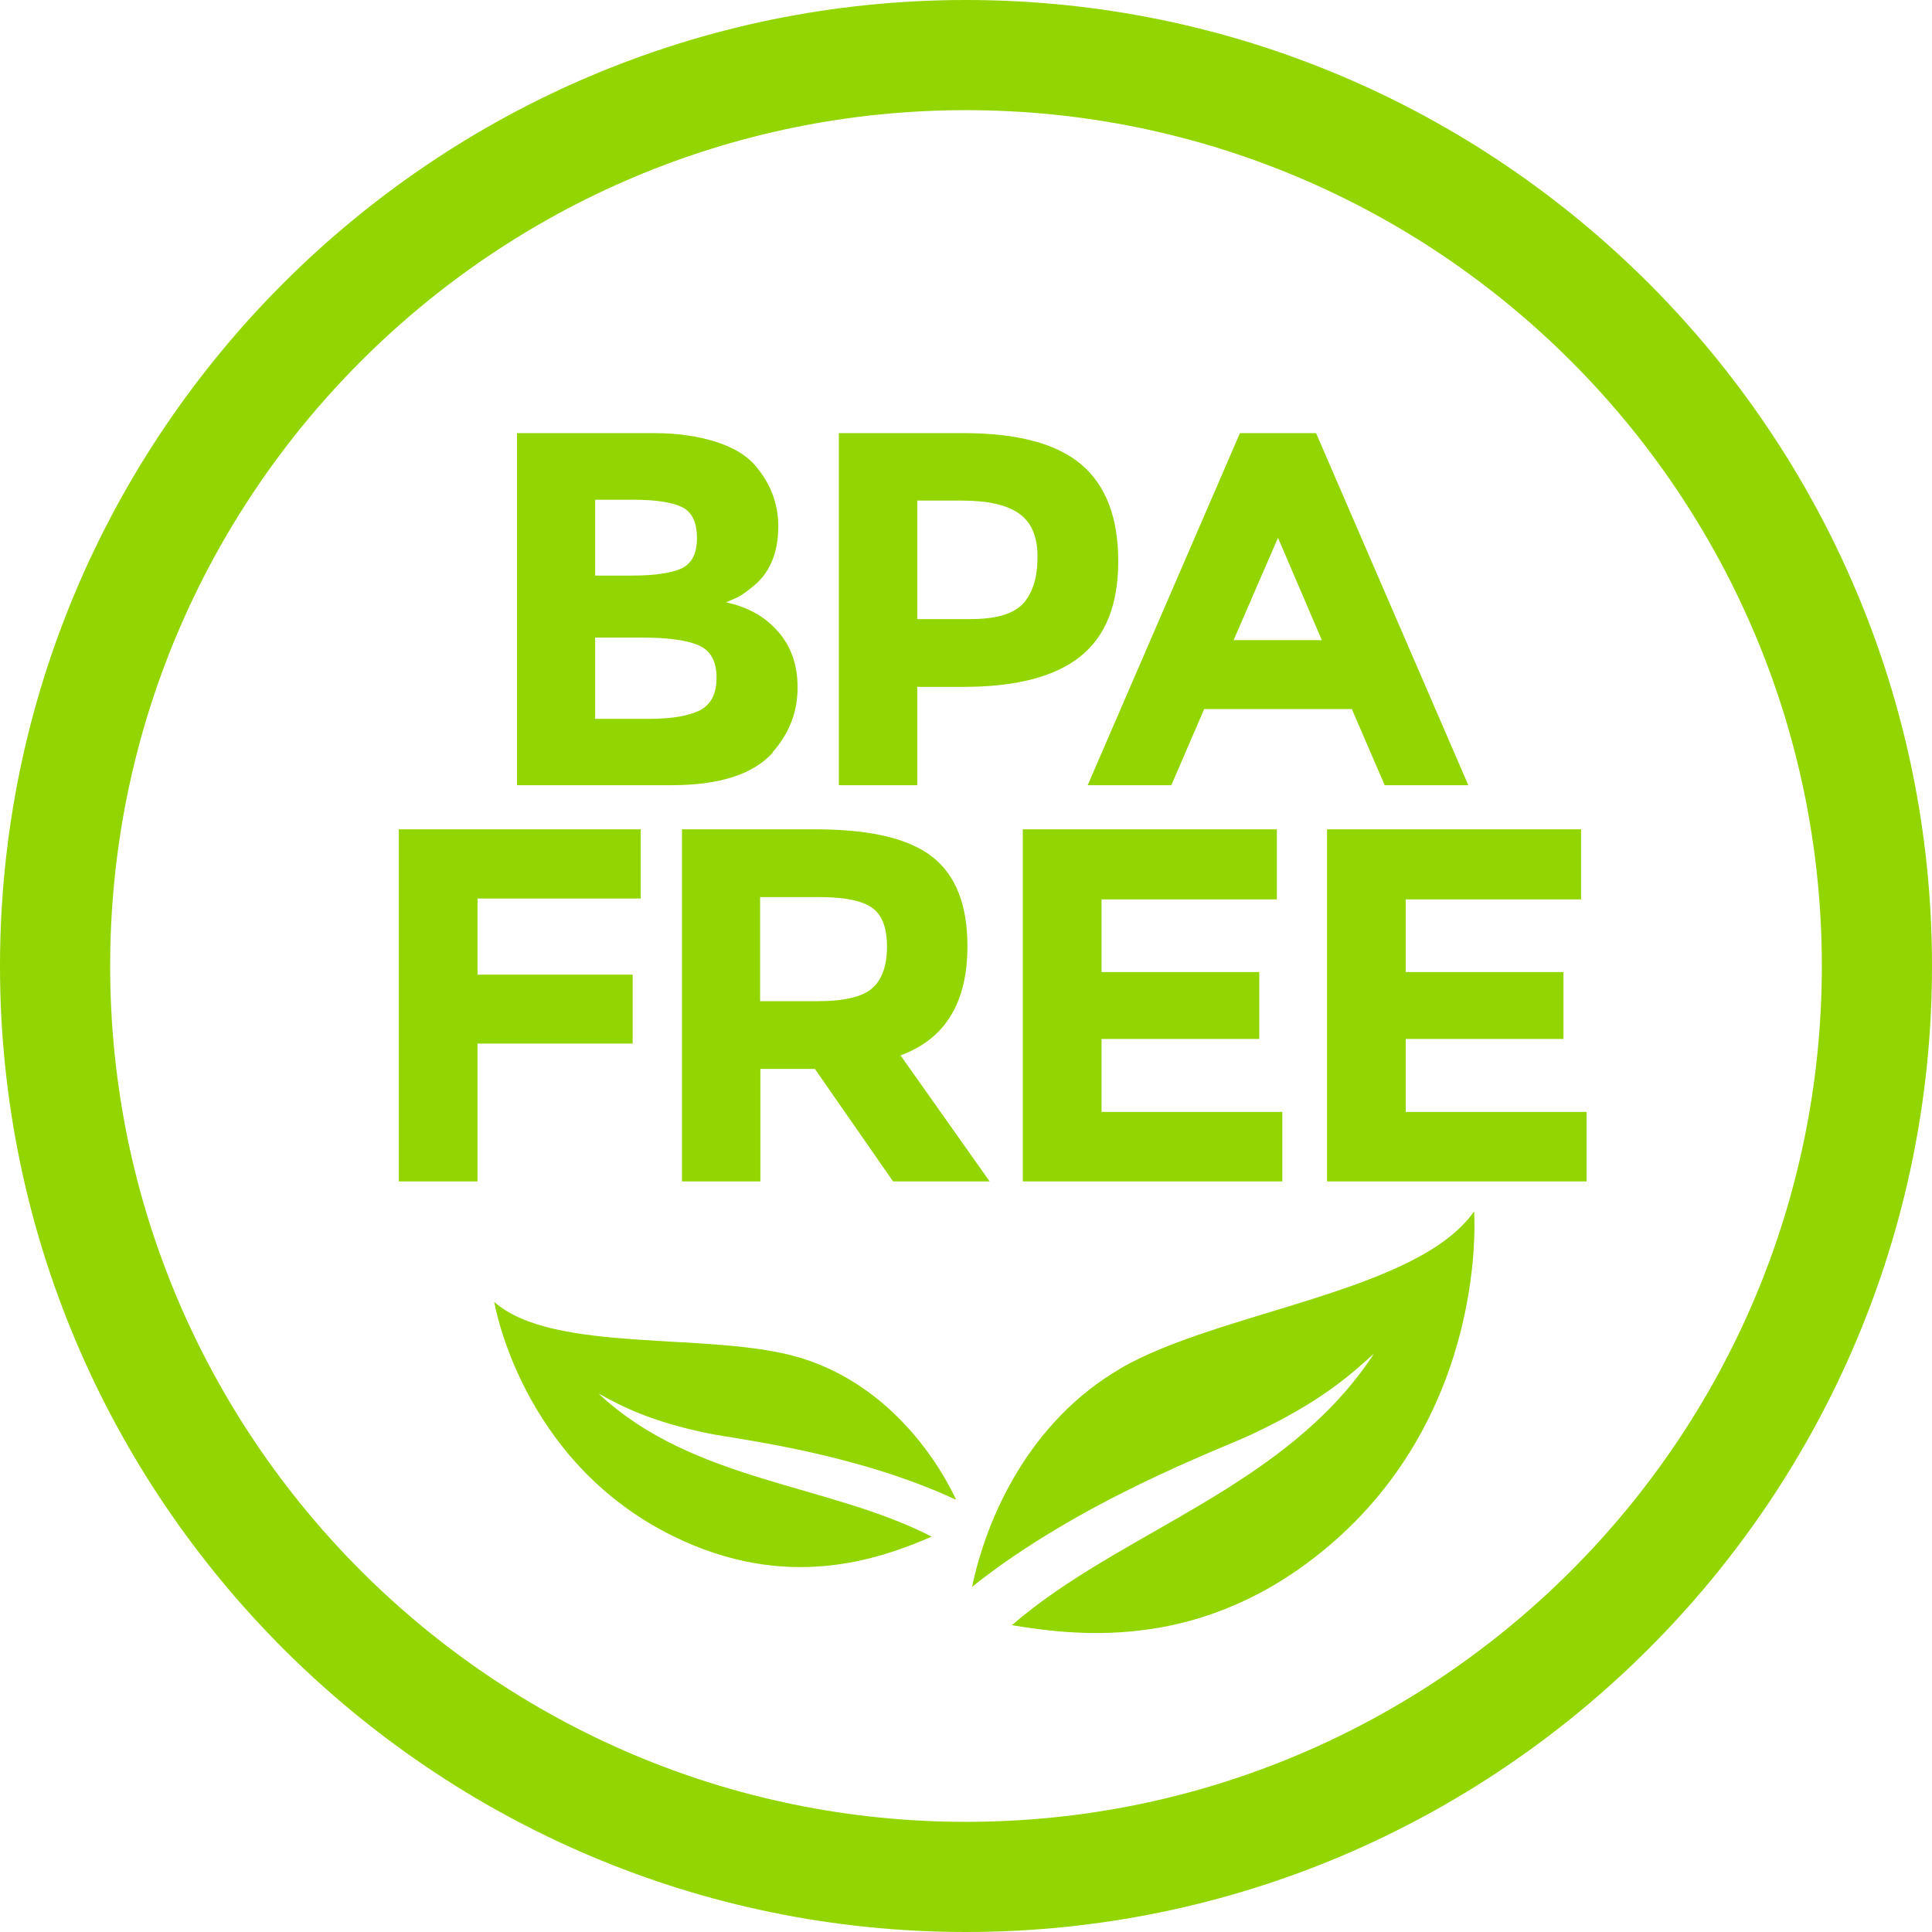
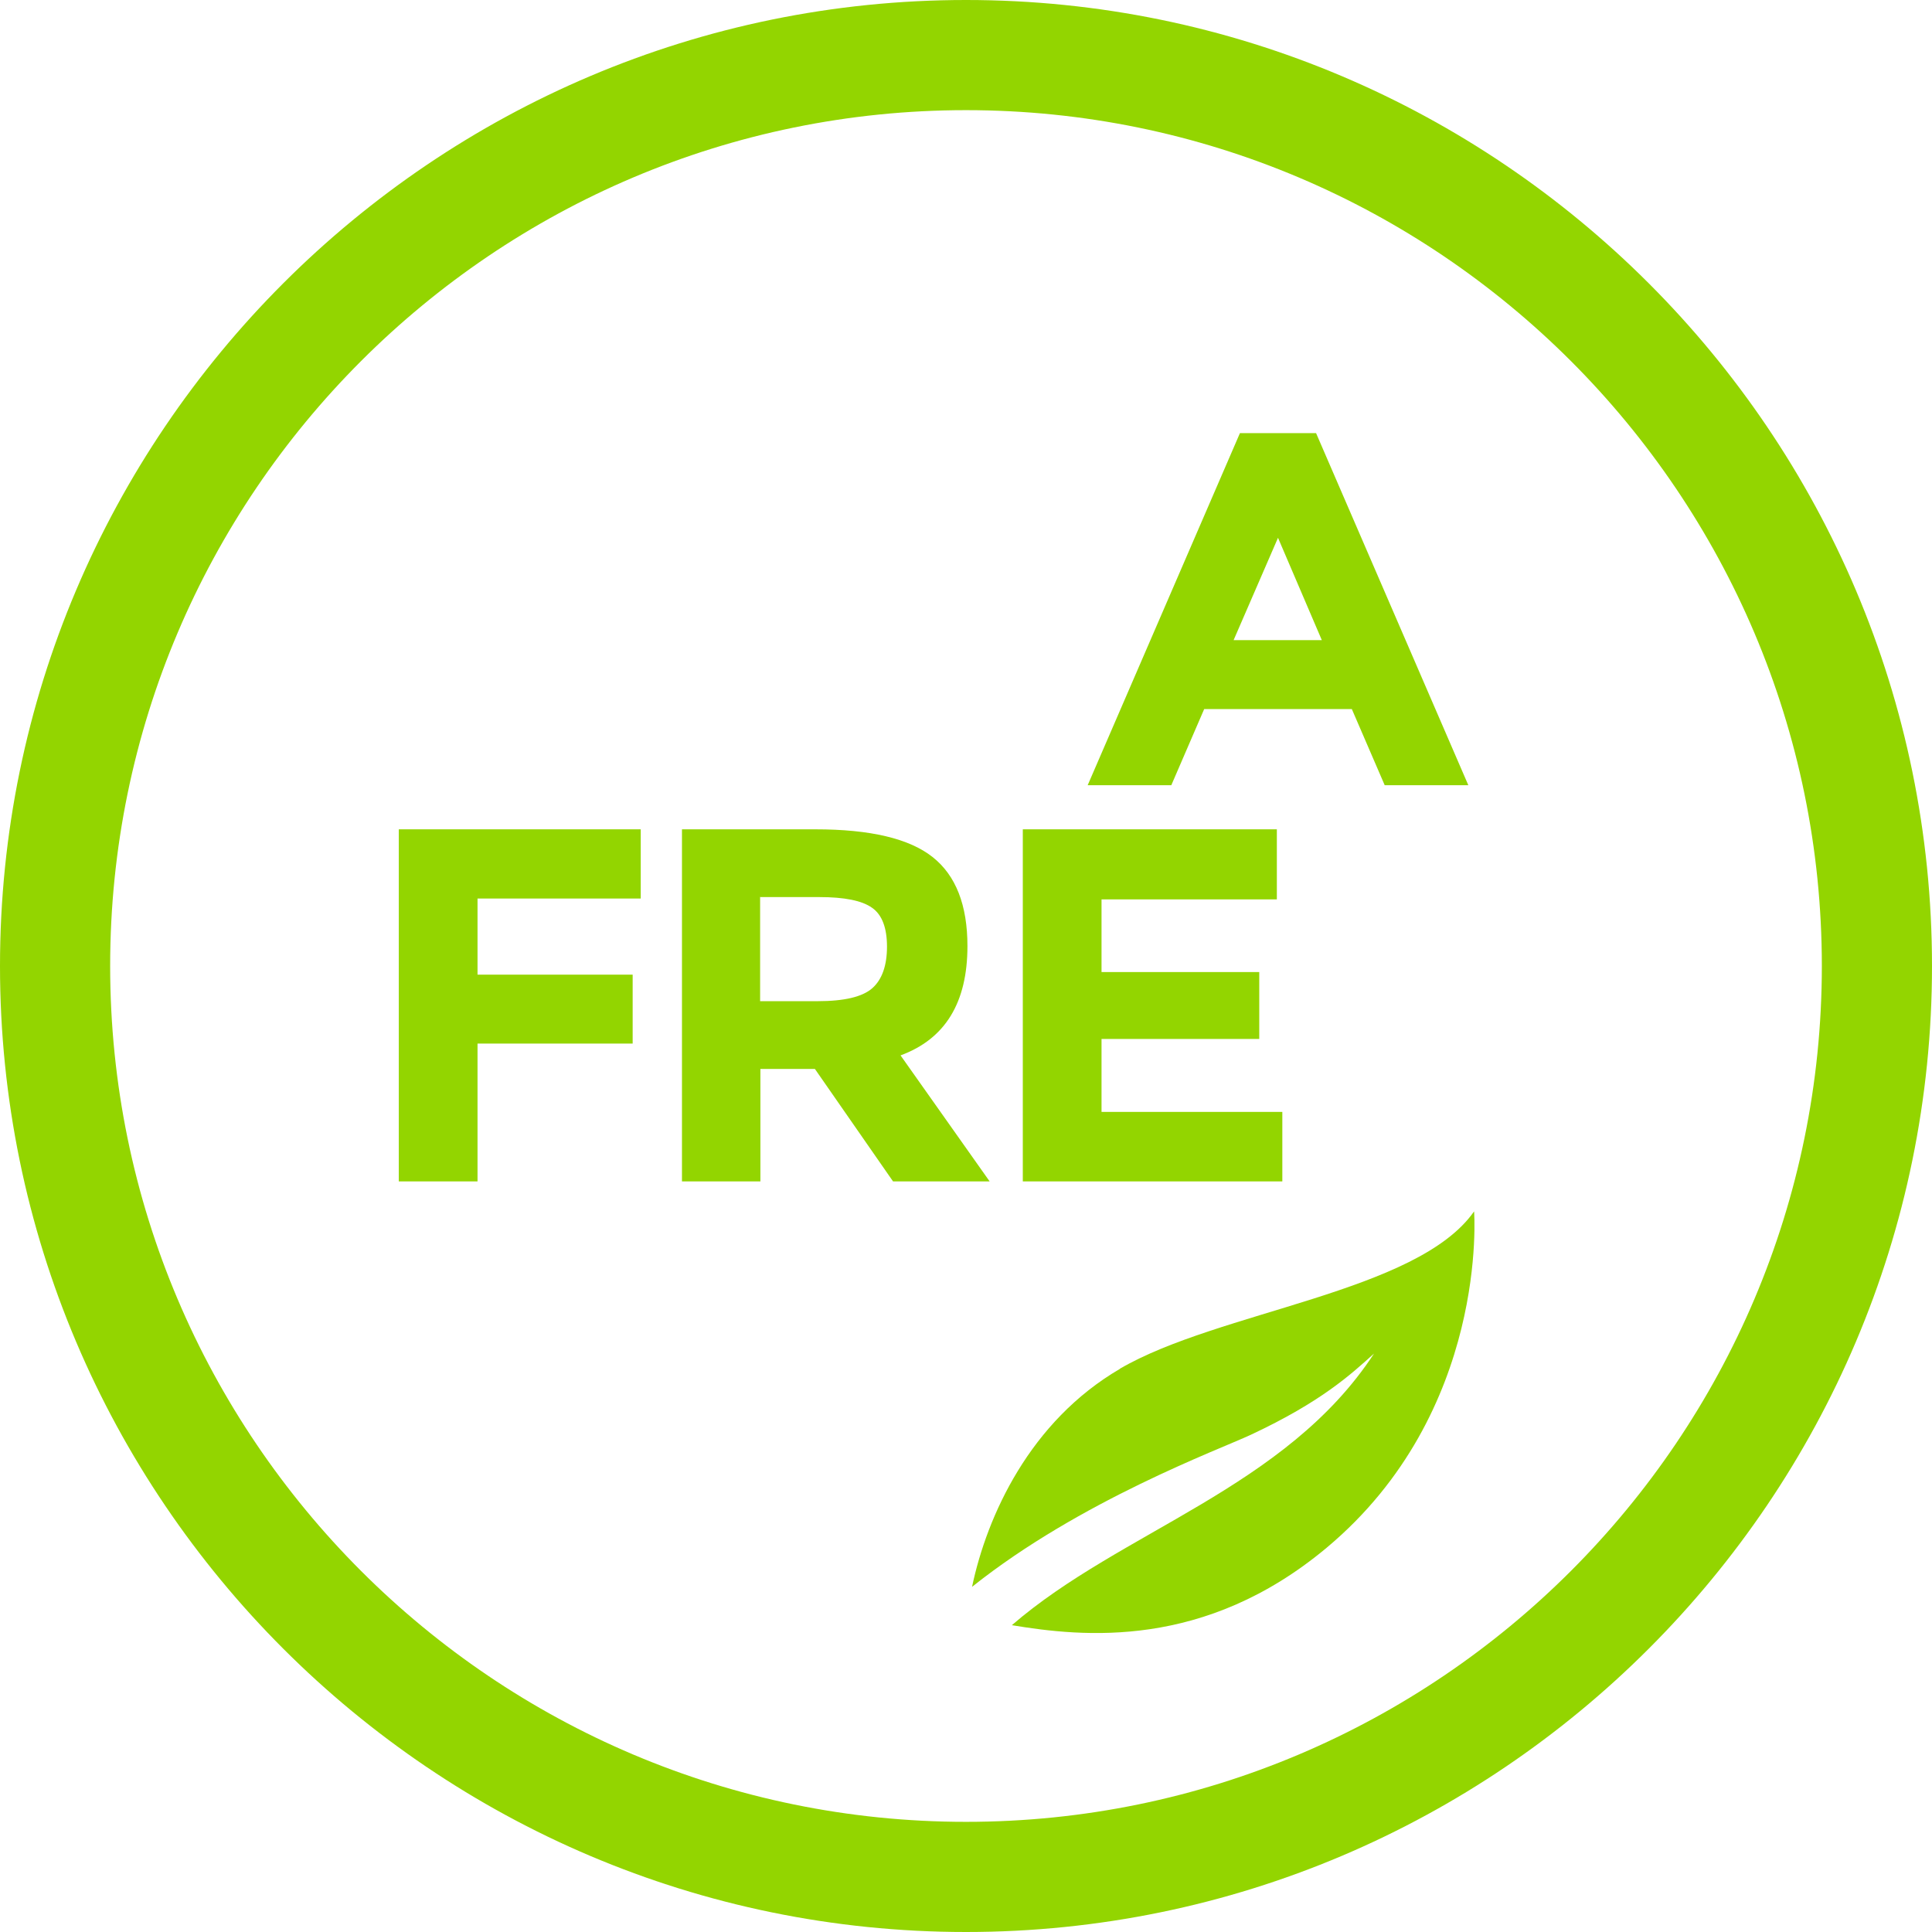
<svg xmlns="http://www.w3.org/2000/svg" id="Layer_2" data-name="Layer 2" viewBox="0 0 67 67">
  <defs>
    <style>
      .cls-1 {
        fill: #93d500;
      }
    </style>
  </defs>
  <g id="footer">
    <g>
      <path class="cls-1" d="M33.5,67C15.03,67,0,51.97,0,33.5S15.03,0,33.5,0s33.5,15.03,33.5,33.5-15.03,33.5-33.5,33.5ZM33.5,3.82C17.13,3.82,3.82,17.13,3.82,33.5s13.31,29.68,29.68,29.68,29.68-13.31,29.68-29.68S49.87,3.82,33.5,3.82Z" />
      <g>
        <path class="cls-1" d="M40.62,27.23l1.14-2.64h5.12l1.14,2.64h2.9l-5.28-12.21h-2.64l-5.28,12.21h2.9ZM44.32,18.65l1.52,3.55h-3.06l1.54-3.55Z" />
        <polygon class="cls-1" points="44.28 31.19 44.28 28.76 35.47 28.76 35.47 40.97 44.47 40.97 44.47 38.56 38.2 38.56 38.2 36.03 43.67 36.03 43.67 33.71 38.2 33.71 38.2 31.19 44.28 31.19" />
-         <path class="cls-1" d="M31.8,23.82h1.63c1.8,0,3.15-.35,4.03-1.05.88-.7,1.32-1.8,1.32-3.31s-.43-2.63-1.28-3.35c-.86-.73-2.22-1.09-4.1-1.09h-4.31v12.21h2.72v-3.41ZM31.8,17.36h1.56c.9,0,1.56.15,1.98.45.43.3.64.8.64,1.5s-.16,1.24-.49,1.61c-.33.37-.94.55-1.85.55h-1.83v-4.1Z" />
-         <path class="cls-1" d="M26.79,26.09c.58-.65.87-1.4.87-2.25,0-.77-.22-1.41-.67-1.93-.45-.52-1.05-.86-1.81-1.02.21-.09.36-.16.44-.2.08-.04.23-.14.44-.31.62-.47.93-1.18.93-2.13,0-.79-.27-1.5-.82-2.13-.3-.34-.75-.61-1.35-.8s-1.31-.3-2.14-.3h-4.75v12.21h5.35c1.68,0,2.85-.38,3.53-1.14ZM20.64,17.33h1.31c.8,0,1.37.09,1.71.26s.51.53.51,1.07-.18.89-.55,1.06c-.37.16-.93.24-1.69.24h-1.29v-2.64ZM20.64,24.92v-2.81h1.61c.91,0,1.57.09,1.98.27.41.18.62.55.62,1.12s-.2.94-.59,1.14c-.39.19-.98.29-1.76.29h-1.87Z" />
        <polygon class="cls-1" points="21.94 33.8 16.56 33.8 16.56 31.16 22.22 31.16 22.22 28.76 13.83 28.76 13.83 40.97 16.56 40.97 16.56 36.19 21.94 36.19 21.94 33.8" />
-         <path class="cls-1" d="M33.15,51.99c-.87-1.82-2.65-4.08-5.42-4.91-3.06-.92-8.53-.11-10.59-1.93,0,0,.9,5.5,6.18,8.11,3.96,1.96,7.15.82,8.99.03-3.56-1.84-8.29-1.9-11.55-4.96.76.41,1.74.96,3.86,1.39.95.19,5.03.66,8.51,2.28Z" />
        <path class="cls-1" d="M23.65,40.97h2.72v-3.9h1.89l2.71,3.9h3.35l-3.09-4.37c1.55-.57,2.32-1.83,2.32-3.79,0-1.42-.4-2.45-1.21-3.09-.81-.64-2.16-.96-4.06-.96h-4.63v12.21ZM26.37,31.11h2.04c.87,0,1.48.12,1.83.37.35.24.52.7.52,1.35s-.17,1.14-.51,1.44c-.34.3-.97.45-1.9.45h-1.99v-3.62Z" />
-         <path class="cls-1" d="M38.84,47.47c-3.12,1.82-4.61,5.09-5.13,7.56,3.75-2.99,8.57-4.76,9.66-5.27,2.46-1.15,3.48-2.1,4.28-2.82-3.06,4.68-8.77,6.14-12.56,9.42,2.47.41,6.68.85,10.91-2.68,5.65-4.72,5.12-11.67,5.12-11.67-1.97,2.82-8.85,3.45-12.29,5.46Z" />
-         <polygon class="cls-1" points="48.75 38.56 48.75 36.03 54.22 36.03 54.22 33.71 48.75 33.71 48.75 31.19 54.83 31.19 54.83 28.76 46.02 28.76 46.02 40.97 55.02 40.97 55.02 38.56 48.75 38.56" />
+         <path class="cls-1" d="M38.84,47.47c-3.12,1.82-4.61,5.09-5.13,7.56,3.75-2.99,8.57-4.76,9.66-5.27,2.46-1.15,3.48-2.1,4.28-2.82-3.06,4.68-8.77,6.14-12.56,9.42,2.47.41,6.68.85,10.91-2.68,5.65-4.72,5.12-11.67,5.12-11.67-1.97,2.82-8.85,3.45-12.29,5.46" />
      </g>
    </g>
  </g>
</svg>